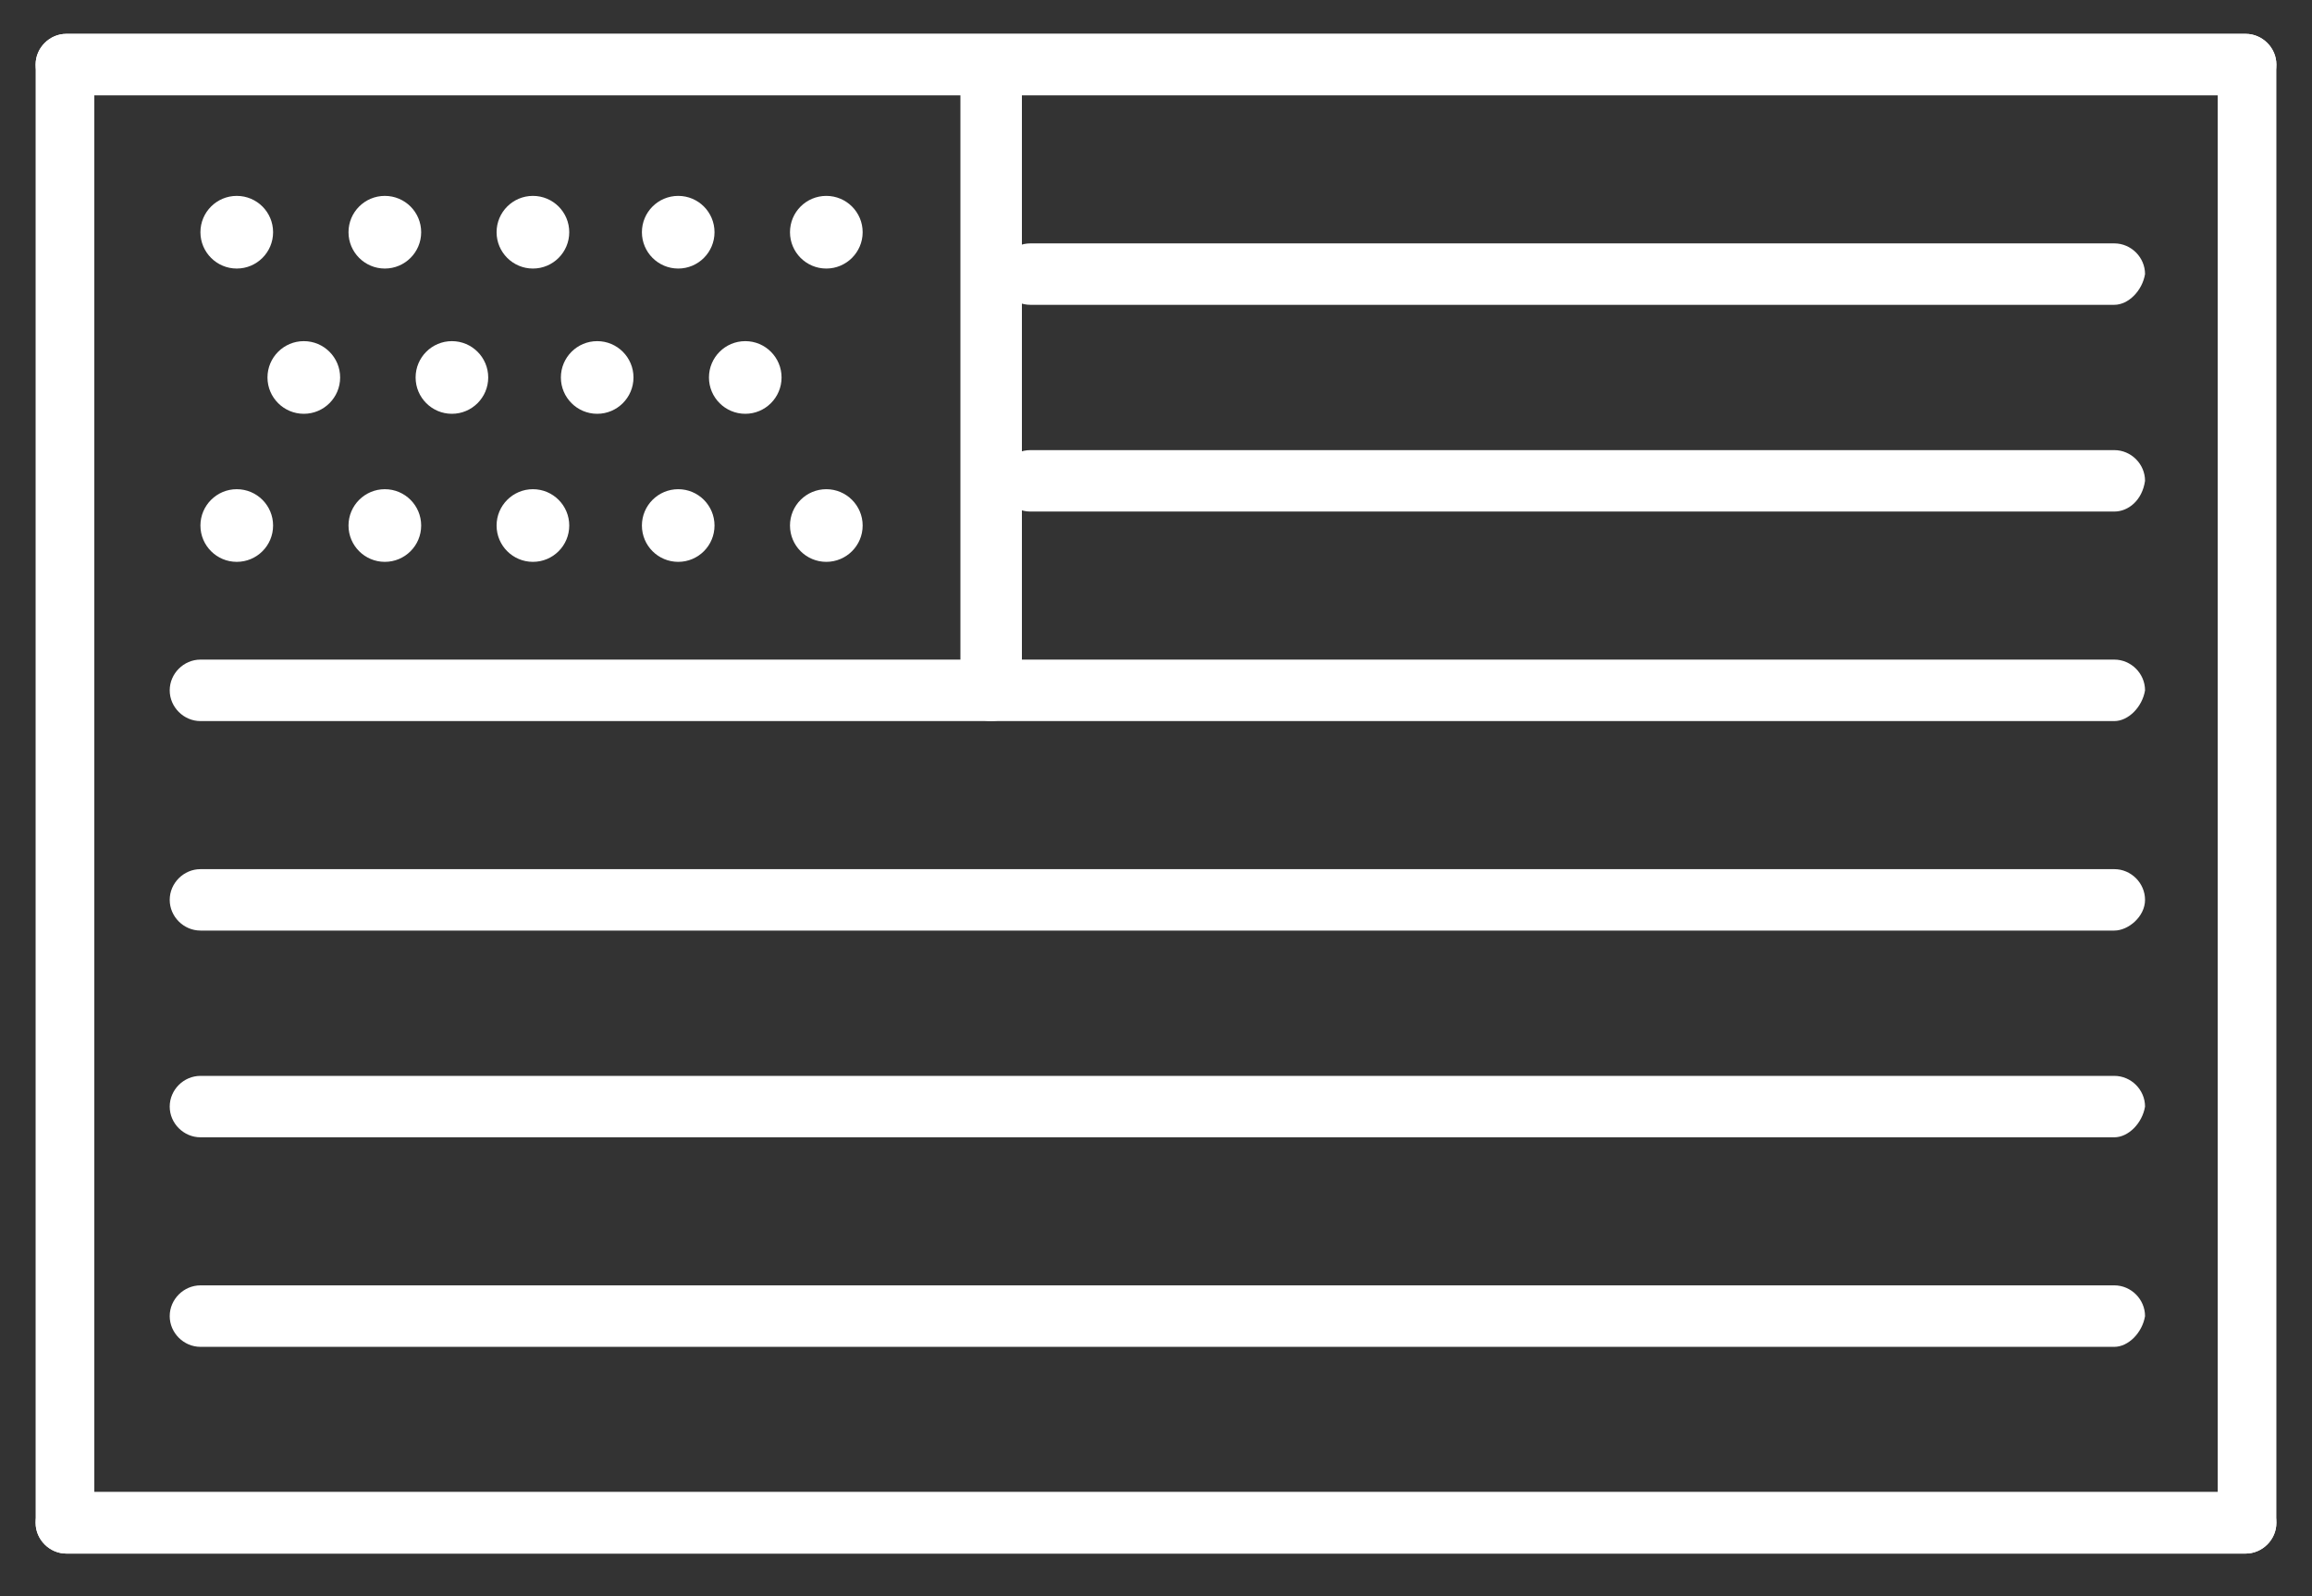
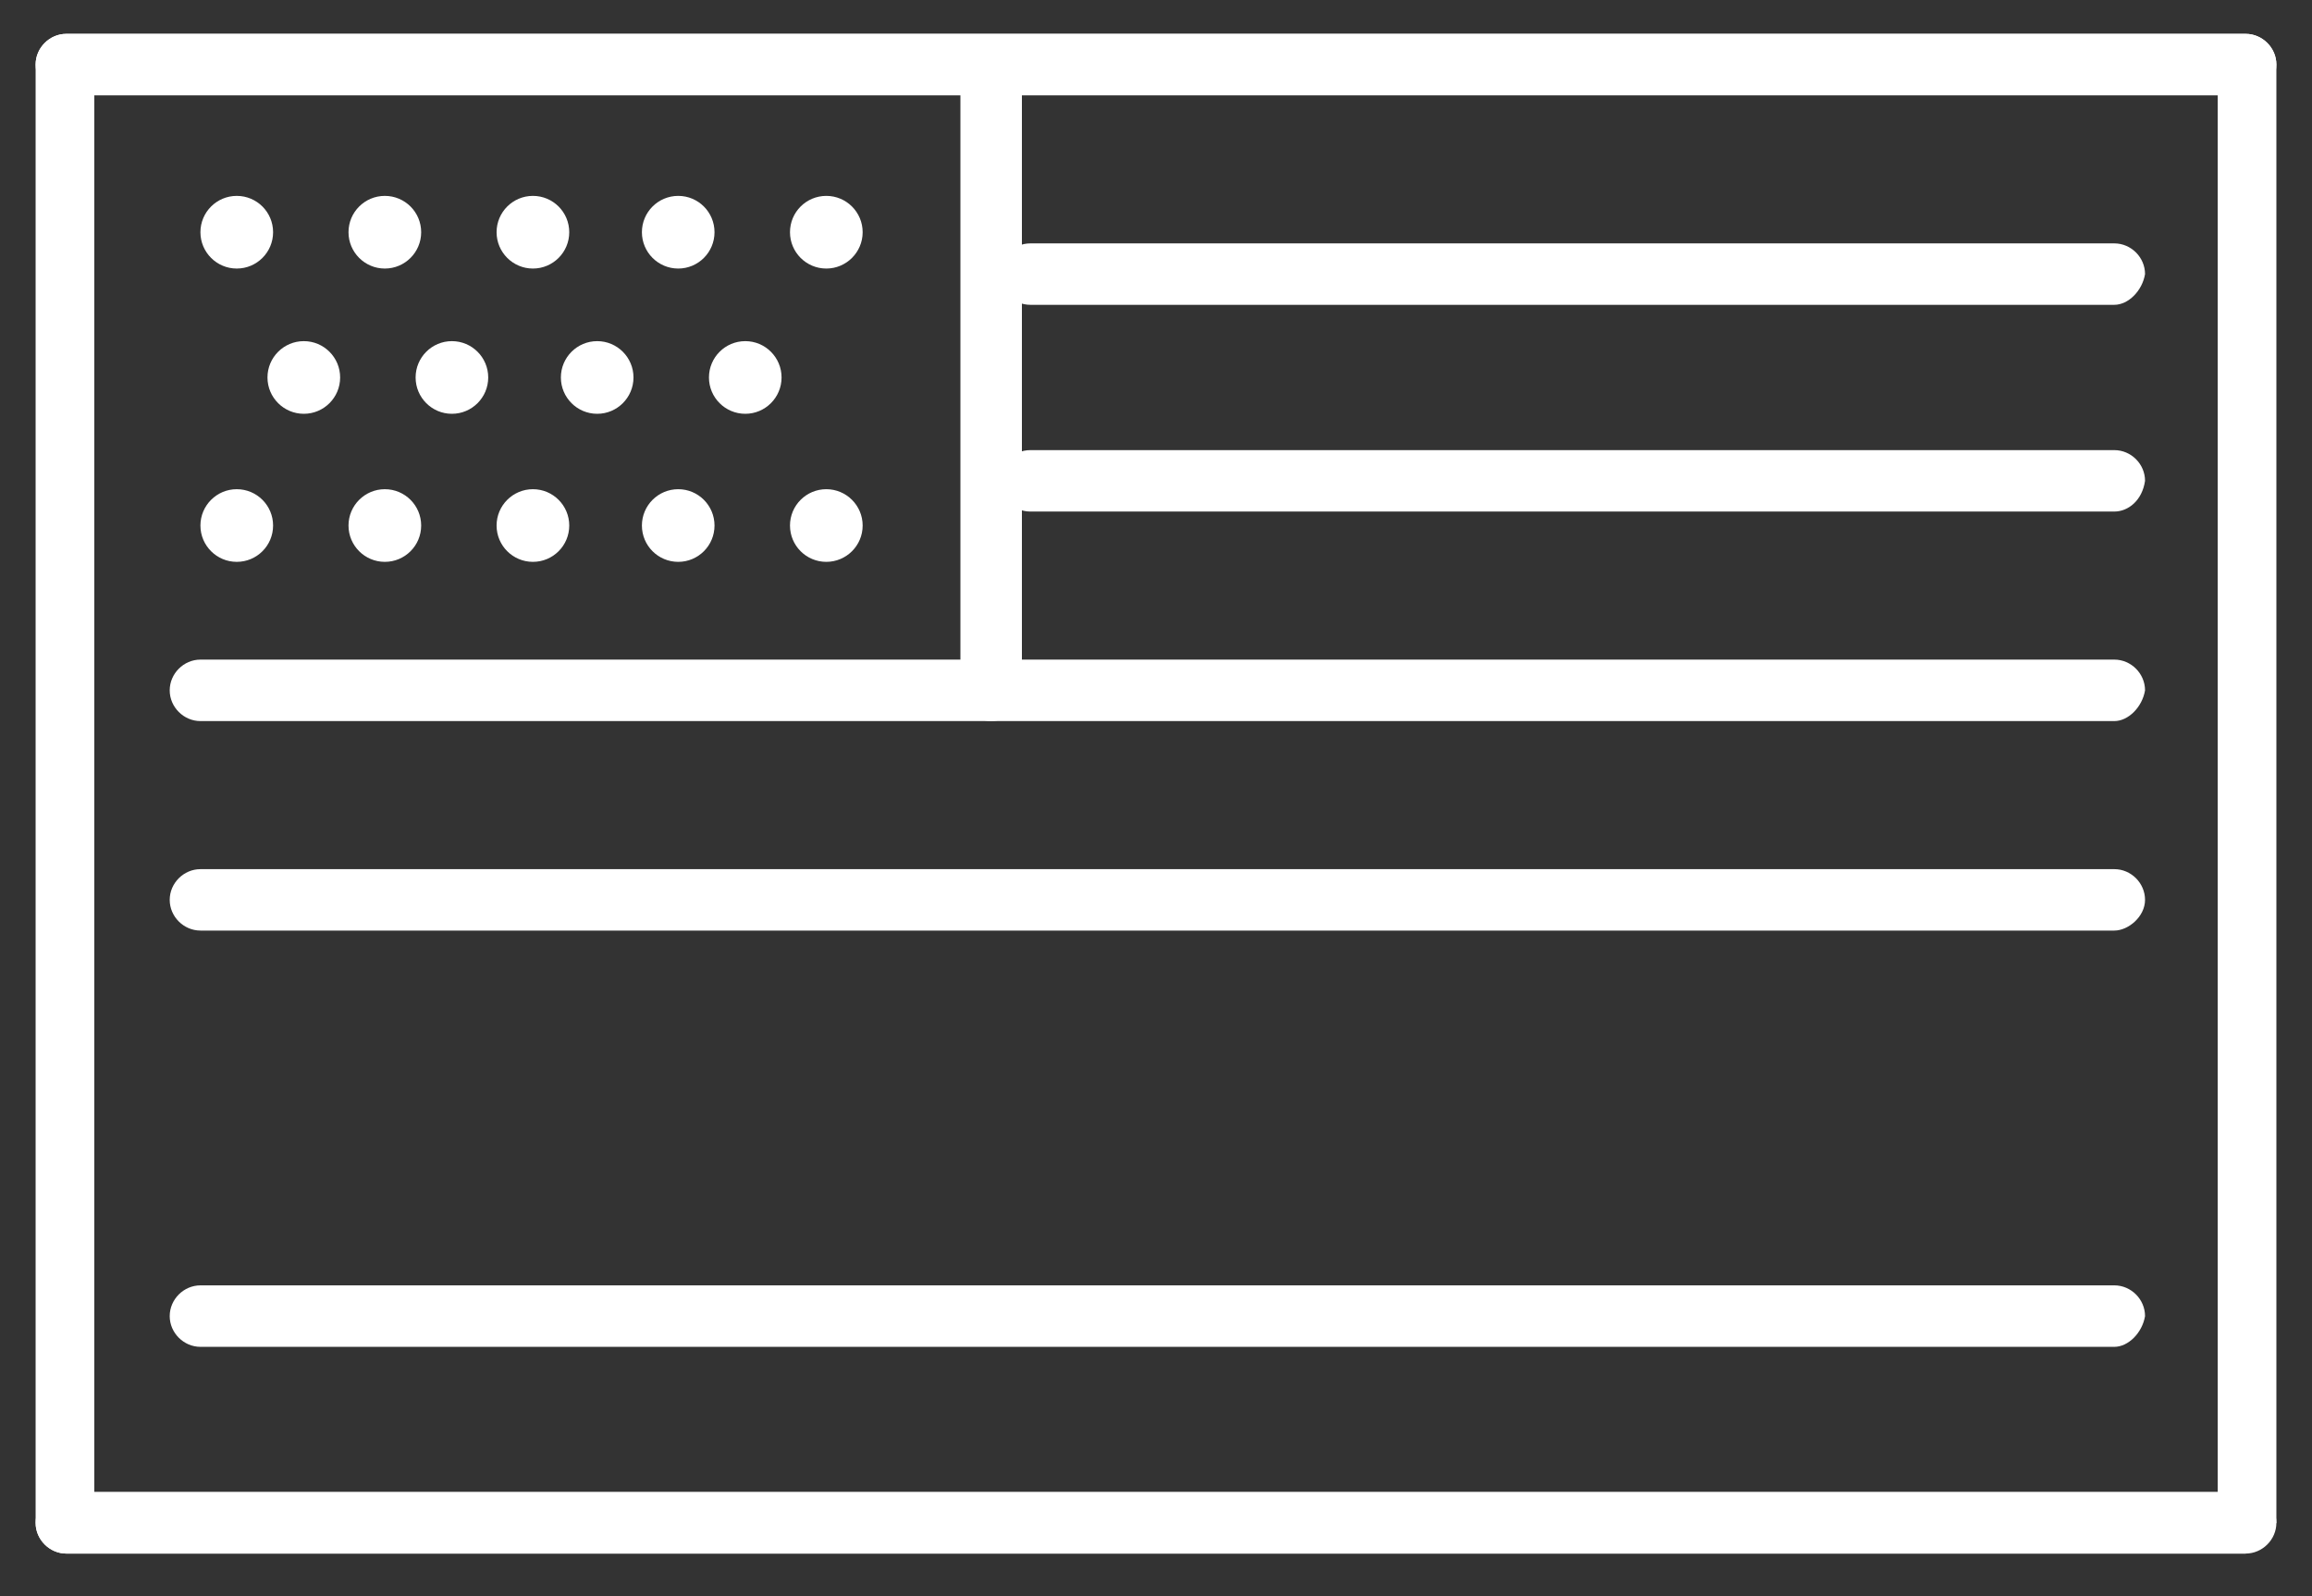
<svg xmlns="http://www.w3.org/2000/svg" width="42" height="29" viewBox="0 0 42 29" fill="none">
  <rect x="0" y="0" width="42" height="29" fill="#333333" stroke="none" />
-   <path d="M40.794 28.226H1.205C0.901 28.226 0.647 27.972 0.647 27.668C0.647 27.363 0.901 27.109 1.205 27.109H40.287V1.732H1.205C0.901 1.732 0.647 1.478 0.647 1.173C0.647 0.869 0.901 0.615 1.205 0.615H40.794C41.099 0.615 41.353 0.869 41.353 1.173V27.668C41.353 27.972 41.099 28.226 40.794 28.226Z" fill="white" />
+   <path d="M40.794 28.226H1.205C0.901 28.226 0.647 27.972 0.647 27.668C0.647 27.363 0.901 27.109 1.205 27.109H40.287V1.732H1.205C0.901 1.732 0.647 1.478 0.647 1.173C0.647 0.869 0.901 0.615 1.205 0.615H40.794C41.099 0.615 41.353 0.869 41.353 1.173V27.668Z" fill="white" />
  <path d="M1.205 28.226H40.794C41.099 28.226 41.353 27.972 41.353 27.668C41.353 27.363 41.099 27.109 40.794 27.109H1.713V1.732H40.794C41.099 1.732 41.353 1.478 41.353 1.173C41.353 0.869 41.099 0.615 40.794 0.615H1.205C0.901 0.615 0.647 0.869 0.647 1.173V27.668C0.647 27.972 0.901 28.226 1.205 28.226Z" fill="white" />
  <path d="M18.005 13.101C17.701 13.101 17.447 12.847 17.447 12.543V1.224C17.447 0.92 17.701 0.666 18.005 0.666C18.31 0.666 18.564 0.92 18.564 1.224V12.543C18.513 12.847 18.31 13.101 18.005 13.101Z" fill="white" />
  <path d="M38.409 5.538H18.716C18.411 5.538 18.158 5.285 18.158 4.98C18.158 4.676 18.411 4.422 18.716 4.422H38.409C38.714 4.422 38.967 4.676 38.967 4.98C38.916 5.285 38.663 5.538 38.409 5.538Z" fill="white" />
  <path d="M38.409 9.294H18.716C18.411 9.294 18.158 9.04 18.158 8.736C18.158 8.431 18.411 8.178 18.716 8.178H38.409C38.714 8.178 38.967 8.431 38.967 8.736C38.916 9.091 38.663 9.294 38.409 9.294Z" fill="white" />
  <path d="M38.409 13.101H3.642C3.337 13.101 3.083 12.847 3.083 12.543C3.083 12.238 3.337 11.984 3.642 11.984H38.409C38.714 11.984 38.967 12.238 38.967 12.543C38.916 12.847 38.663 13.101 38.409 13.101Z" fill="white" />
  <path d="M38.409 16.907H3.642C3.337 16.907 3.083 16.654 3.083 16.349C3.083 16.045 3.337 15.791 3.642 15.791H38.409C38.714 15.791 38.967 16.045 38.967 16.349C38.967 16.654 38.663 16.907 38.409 16.907Z" fill="white" />
-   <path d="M38.409 20.663H3.642C3.337 20.663 3.083 20.41 3.083 20.105C3.083 19.8 3.337 19.547 3.642 19.547H38.409C38.714 19.547 38.967 19.8 38.967 20.105C38.916 20.41 38.663 20.663 38.409 20.663Z" fill="white" />
  <path d="M38.409 24.47H3.642C3.337 24.47 3.083 24.216 3.083 23.912C3.083 23.607 3.337 23.353 3.642 23.353H38.409C38.714 23.353 38.967 23.607 38.967 23.912C38.916 24.216 38.663 24.47 38.409 24.47Z" fill="white" />
  <path d="M4.301 4.879C4.666 4.879 4.961 4.583 4.961 4.219C4.961 3.854 4.666 3.559 4.301 3.559C3.937 3.559 3.641 3.854 3.641 4.219C3.641 4.583 3.937 4.879 4.301 4.879Z" fill="white" />
  <path d="M6.991 4.879C7.356 4.879 7.651 4.583 7.651 4.219C7.651 3.854 7.356 3.559 6.991 3.559C6.627 3.559 6.331 3.854 6.331 4.219C6.331 4.583 6.627 4.879 6.991 4.879Z" fill="white" />
  <path d="M9.681 4.879C10.046 4.879 10.341 4.583 10.341 4.219C10.341 3.854 10.046 3.559 9.681 3.559C9.317 3.559 9.021 3.854 9.021 4.219C9.021 4.583 9.317 4.879 9.681 4.879Z" fill="white" />
  <path d="M12.321 4.879C12.685 4.879 12.98 4.583 12.98 4.219C12.98 3.854 12.685 3.559 12.321 3.559C11.956 3.559 11.661 3.854 11.661 4.219C11.661 4.583 11.956 4.879 12.321 4.879Z" fill="white" />
  <path d="M15.011 4.879C15.375 4.879 15.671 4.583 15.671 4.219C15.671 3.854 15.375 3.559 15.011 3.559C14.646 3.559 14.351 3.854 14.351 4.219C14.351 4.583 14.646 4.879 15.011 4.879Z" fill="white" />
  <path d="M4.301 10.208C4.666 10.208 4.961 9.913 4.961 9.548C4.961 9.184 4.666 8.888 4.301 8.888C3.937 8.888 3.641 9.184 3.641 9.548C3.641 9.913 3.937 10.208 4.301 10.208Z" fill="white" />
  <path d="M6.991 10.208C7.356 10.208 7.651 9.913 7.651 9.548C7.651 9.184 7.356 8.888 6.991 8.888C6.627 8.888 6.331 9.184 6.331 9.548C6.331 9.913 6.627 10.208 6.991 10.208Z" fill="white" />
  <path d="M9.681 10.208C10.046 10.208 10.341 9.913 10.341 9.548C10.341 9.184 10.046 8.888 9.681 8.888C9.317 8.888 9.021 9.184 9.021 9.548C9.021 9.913 9.317 10.208 9.681 10.208Z" fill="white" />
  <path d="M12.321 10.208C12.685 10.208 12.98 9.913 12.98 9.548C12.98 9.184 12.685 8.888 12.321 8.888C11.956 8.888 11.661 9.184 11.661 9.548C11.661 9.913 11.956 10.208 12.321 10.208Z" fill="white" />
  <path d="M15.011 10.208C15.375 10.208 15.671 9.913 15.671 9.548C15.671 9.184 15.375 8.888 15.011 8.888C14.646 8.888 14.351 9.184 14.351 9.548C14.351 9.913 14.646 10.208 15.011 10.208Z" fill="white" />
  <path d="M5.519 7.518C5.884 7.518 6.179 7.222 6.179 6.858C6.179 6.494 5.884 6.198 5.519 6.198C5.155 6.198 4.859 6.494 4.859 6.858C4.859 7.222 5.155 7.518 5.519 7.518Z" fill="white" />
  <path d="M8.209 7.518C8.574 7.518 8.869 7.222 8.869 6.858C8.869 6.494 8.574 6.198 8.209 6.198C7.845 6.198 7.55 6.494 7.55 6.858C7.55 7.222 7.845 7.518 8.209 7.518Z" fill="white" />
  <path d="M10.849 7.518C11.213 7.518 11.508 7.222 11.508 6.858C11.508 6.494 11.213 6.198 10.849 6.198C10.484 6.198 10.189 6.494 10.189 6.858C10.189 7.222 10.484 7.518 10.849 7.518Z" fill="white" />
  <path d="M13.539 7.518C13.903 7.518 14.198 7.222 14.198 6.858C14.198 6.494 13.903 6.198 13.539 6.198C13.174 6.198 12.879 6.494 12.879 6.858C12.879 7.222 13.174 7.518 13.539 7.518Z" fill="white" />
</svg>